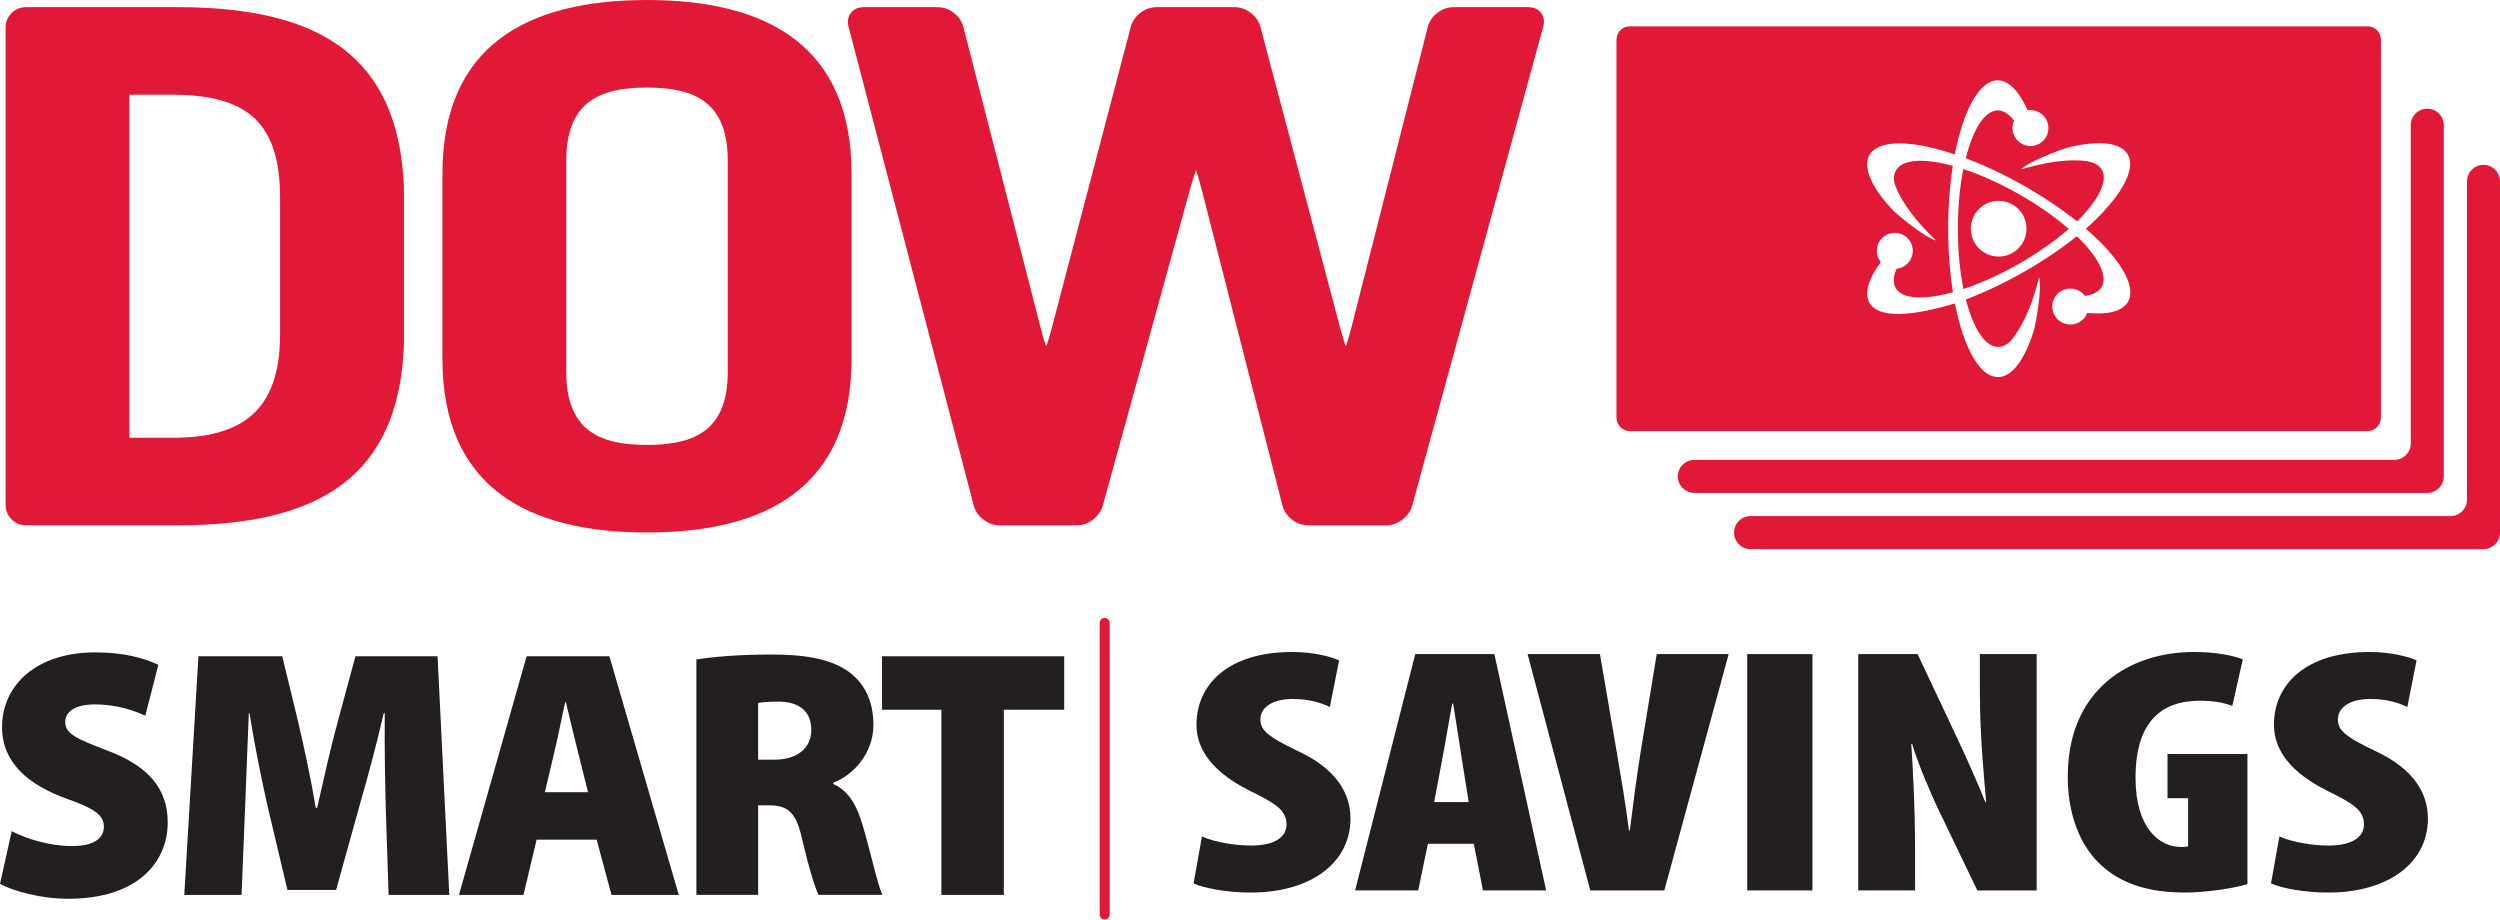
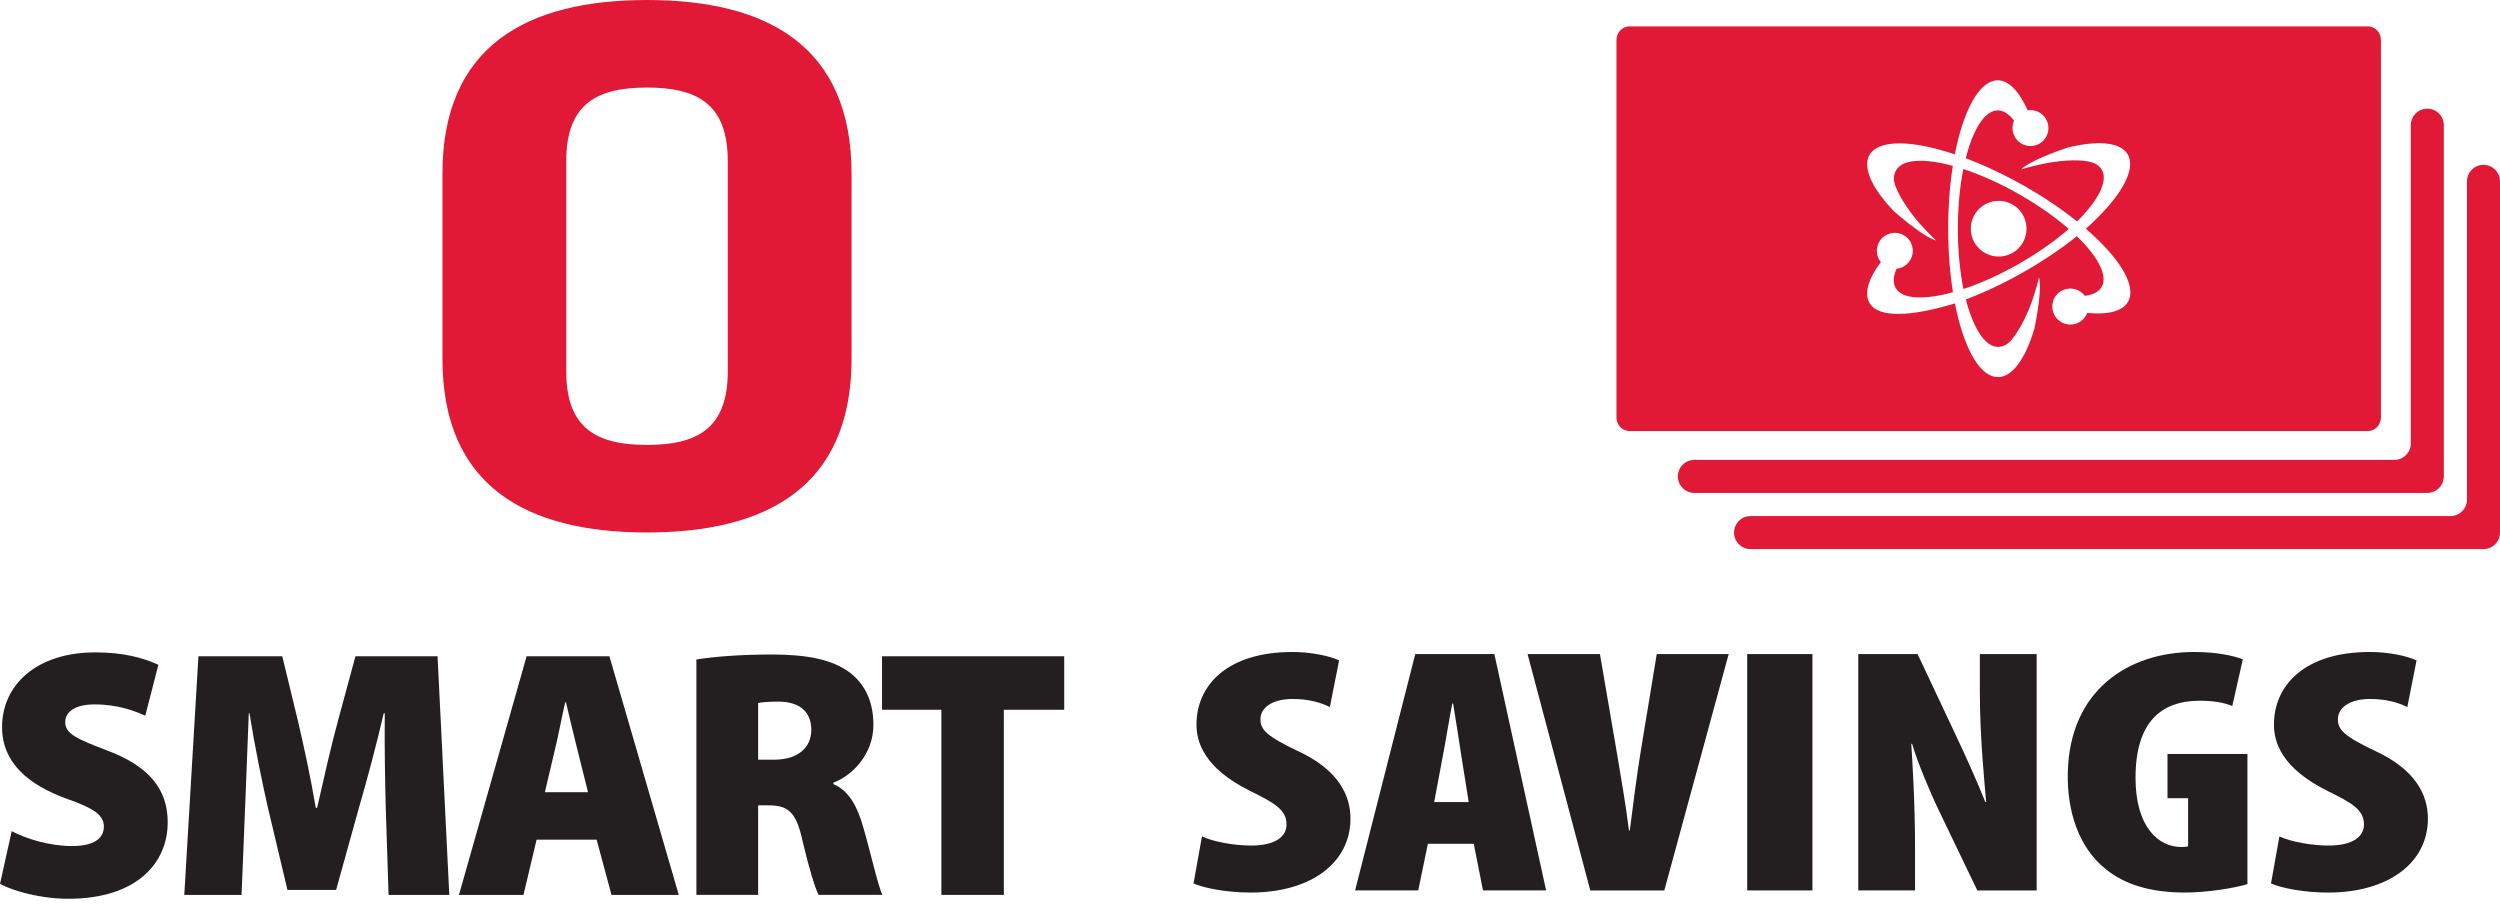
<svg xmlns="http://www.w3.org/2000/svg" id="Layer_1" viewBox="0 0 215.059 79.102">
  <defs>
    <style>.cls-1{fill:#e21936;}.cls-2{fill:#231f20;}</style>
  </defs>
-   <path class="cls-1" d="M2.218,45.188h13.08c12.192,0,18.983-4.199,19.447-15.434v-13.705C34.281,4.815,27.49.616,15.298.616H2.218C1.264.616.482,1.397.482,2.352v41.101c0,.954.782,1.735,1.736,1.735M11.131,8.149h3.703c6.636,0,9.259,2.592,9.259,8.89v11.729c0,6.667-3.393,8.89-9.259,8.89h-3.703V8.149Z" />
  <path class="cls-1" d="M55.657,45.806c10.342,0,17.596-3.951,17.596-14.939v-15.928c0-10.988-7.254-14.938-17.596-14.938s-17.596,3.95-17.596,14.938v15.928c0,10.988,7.255,14.939,17.596,14.939M48.712,13.829c0-4.939,2.701-6.298,6.945-6.298s6.947,1.358,6.947,6.298v18.148c0,4.938-2.703,6.297-6.947,6.297s-6.945-1.358-6.945-6.297V13.829Z" />
-   <path class="cls-1" d="M92.662,45.188c.955,0,1.944-.753,2.197-1.673l7.487-27.149c.254-.921.496-1.674.539-1.674s.27.757.507,1.683l6.934,27.132c.236.925,1.211,1.682,2.166,1.682h6.792c.955,0,1.942-.753,2.194-1.674l11.277-41.223c.253-.922-.322-1.676-1.278-1.676h-6.484c-.955,0-1.929.759-2.164,1.683l-6.552,25.774c-.235.926-.462,1.683-.505,1.683-.042,0-.277-.754-.522-1.678l-6.827-25.782c-.245-.923-1.226-1.679-2.18-1.679h-6.791c-.956,0-1.934.756-2.177,1.68l-6.759,25.78c-.242.925-.476,1.679-.518,1.679-.043,0-.272-.755-.51-1.681l-6.62-25.776c-.238-.925-1.213-1.682-2.168-1.682h-6.407c-.954,0-1.538.756-1.297,1.68l10.775,41.214c.242.923,1.221,1.679,2.175,1.679h6.716Z" />
  <path class="cls-2" d="M1.009,71.501c1.217.64,3.206,1.279,5.195,1.279,1.841,0,2.731-.64,2.731-1.675,0-1.005-.89-1.583-3.147-2.375-3.384-1.219-5.611-3.138-5.611-6.184,0-3.624,2.969-6.426,8.016-6.426,2.404,0,4.096.457,5.432,1.067l-1.128,4.384c-.861-.396-2.344-.975-4.363-.975-1.633,0-2.523.609-2.523,1.523,0,1.035,1.067,1.462,3.591,2.436,3.592,1.34,5.225,3.319,5.225,6.182,0,3.533-2.702,6.579-8.55,6.579-2.404,0-4.749-.67-5.877-1.279l1.009-4.538Z" />
  <path class="cls-2" d="M33.188,69.643c-.059-2.345-.119-5.086-.089-8.284h-.089c-.623,2.711-1.454,5.787-2.108,8.041l-1.989,7.156h-4.185l-1.692-7.126c-.505-2.225-1.128-5.27-1.574-8.071h-.059c-.119,2.893-.237,5.939-.326,8.284l-.297,7.34h-4.928l1.217-20.528h7.214l1.335,5.514c.535,2.284,1.129,5.025,1.544,7.522h.119c.564-2.497,1.217-5.391,1.811-7.553l1.484-5.483h7.065l1.009,20.528h-5.224l-.238-7.34Z" />
  <path class="cls-2" d="M46.16,72.232l-1.128,4.751h-5.551l5.819-20.527h7.124l5.967,20.527h-5.788l-1.278-4.751h-5.165ZM50.584,68.15l-.921-3.685c-.297-1.157-.682-2.832-.979-4.051h-.06c-.297,1.219-.593,2.924-.891,4.081l-.86,3.654h3.711Z" />
  <path class="cls-2" d="M59.905,56.73c1.513-.244,3.8-.427,6.471-.427,3.057,0,5.254.427,6.768,1.584,1.277,1.005,1.989,2.467,1.989,4.476,0,2.559-1.87,4.386-3.443,4.964v.122c1.335.579,2.048,1.889,2.552,3.655.624,2.101,1.277,5.086,1.663,5.878h-5.492c-.297-.609-.801-2.192-1.395-4.721-.534-2.467-1.277-2.985-2.939-2.985h-.861v7.706h-5.313v-20.253ZM65.218,65.35h1.396c2.018,0,3.176-1.036,3.176-2.559,0-1.554-.98-2.406-2.761-2.436-1.009,0-1.543.06-1.811.122v4.873Z" />
  <polygon class="cls-2" points="80.981 61.056 75.875 61.056 75.875 56.456 91.548 56.456 91.548 61.056 86.354 61.056 86.354 76.983 80.981 76.983 80.981 61.056" />
-   <path class="cls-1" d="M95.029,79.102c-.237,0-.429-.191-.429-.429v-25.086c0-.237.192-.429.429-.429s.429.191.429.429v25.086c0,.237-.192.429-.429.429" />
  <path class="cls-2" d="M103.397,71.953c1.05.482,2.823.784,4.234.784,2.1,0,3.04-.784,3.04-1.81,0-1.268-1.013-1.841-3.148-2.896-3.945-1.961-4.597-4.192-4.597-5.701,0-3.349,2.606-6.244,8.251-6.244,1.665,0,3.258.361,4.018.724l-.796,4.012c-.724-.361-1.773-.693-3.186-.693-1.882,0-2.786.814-2.786,1.75,0,.874.506,1.447,3.257,2.745,3.366,1.568,4.488,3.71,4.488,5.792,0,3.831-3.438,6.365-8.578,6.365-2.099,0-4.053-.393-4.922-.785l.724-4.042Z" />
  <path class="cls-2" d="M122.832,72.586l-.832,4.012h-5.43l5.176-20.332h6.805l4.452,20.332h-5.43l-.796-4.012h-3.945ZM126.342,68.997l-.615-3.861c-.181-1.146-.507-3.349-.724-4.615h-.072c-.254,1.267-.615,3.529-.833,4.615l-.724,3.861h2.968Z" />
  <path class="cls-2" d="M136.801,76.598l-5.394-20.332h6.226l1.448,8.446c.361,2.143.76,4.435,1.049,6.728h.073c.289-2.323.579-4.585.94-6.817l1.376-8.356h6.188l-5.537,20.332h-6.37Z" />
  <path class="cls-2" d="M155.911,56.266v20.332h-5.61v-20.332h5.61Z" />
  <path class="cls-2" d="M159.855,76.598v-20.332h5.104l3.438,7.3c.615,1.298,1.773,3.861,2.389,5.431h.072c-.145-1.659-.543-5.611-.543-9.442v-3.288h4.886v20.332h-5.104l-3.293-6.848c-.761-1.568-1.882-4.254-2.316-5.762h-.072c.108,1.75.325,5.128.325,9.11v3.499h-4.886Z" />
  <path class="cls-2" d="M193.333,76.055c-1.05.332-3.475.725-5.356.725-3.076,0-5.248-.725-6.841-2.021-2.244-1.78-3.33-4.856-3.257-8.266.145-7.18,5.284-10.407,10.857-10.407,1.991,0,3.438.331,4.199.633l-.905,4.013c-.724-.302-1.665-.453-2.787-.453-3.293,0-5.537,1.78-5.537,6.637,0,4.284,2.026,5.943,3.908,5.943.218,0,.435,0,.615-.061v-4.133h-1.773v-3.801h6.877v11.191Z" />
  <path class="cls-2" d="M196.082,71.953c1.05.482,2.823.784,4.235.784,2.099,0,3.04-.784,3.04-1.81,0-1.268-1.014-1.841-3.149-2.896-3.944-1.961-4.596-4.192-4.596-5.701,0-3.349,2.605-6.244,8.252-6.244,1.665,0,3.257.361,4.018.724l-.797,4.012c-.724-.361-1.773-.693-3.185-.693-1.882,0-2.787.814-2.787,1.75,0,.874.507,1.447,3.258,2.745,3.365,1.568,4.487,3.71,4.487,5.792,0,3.831-3.438,6.365-8.577,6.365-2.1,0-4.054-.393-4.923-.785l.724-4.042Z" />
  <path class="cls-1" d="M203.693,2.269h-63.517c-.62,0-1.123.526-1.123,1.175v32.46c0,.649.503,1.175,1.123,1.175h63.517c.62,0,1.123-.526,1.123-1.175V3.444c0-.649-.503-1.175-1.123-1.175ZM174.127,30.493c-.005.01-.011.02-.015.03-.011.018-.02.036-.03.054l-.016.03c-.01.018-.019.035-.029.052-.006.01-.012.02-.017.03-.01.017-.019.034-.029.051-.006.01-.012.02-.017.03-.01.017-.02.033-.03.05-.006.01-.012.02-.017.03-.01.016-.02.032-.03.048-.006.01-.012.02-.018.03-.01.016-.019.031-.029.047-.006.01-.013.019-.018.029-.01.015-.019.03-.029.045-.007.01-.013.02-.019.03-.01.015-.02.029-.029.044-.006.009-.013.018-.019.028-.009.014-.019.028-.029.042-.007.01-.013.019-.02.028-.009.014-.019.027-.029.041-.007.01-.013.018-.02.028-.009.013-.019.026-.029.039-.006.01-.014.019-.021.027-.01.013-.019.026-.029.038-.006.009-.014.018-.021.027-.01.013-.019.025-.028.036-.008.009-.015.018-.022.026-.009.012-.019.024-.028.036l-.022.026c-.009.011-.019.023-.029.034-.007.008-.014.017-.022.025-.009.011-.018.022-.028.033-.007.008-.015.016-.022.025-.01.01-.019.021-.029.031-.008.008-.015.016-.022.024-.009.01-.019.021-.029.03-.007.008-.015.016-.023.024l-.029.029c-.007.007-.015.015-.023.022-.01.01-.019.019-.028.028-.008.007-.016.014-.024.022-.009.009-.019.018-.029.026-.007.008-.015.014-.023.021-.01.009-.019.017-.029.025-.007.008-.016.014-.024.021-.009.008-.019.016-.029.023-.008.007-.016.013-.025.02-.01.008-.018.015-.029.023-.007.006-.016.013-.024.018-.01.008-.019.015-.028.022-.009.006-.017.012-.025.018-.01.007-.019.014-.029.021-.008.006-.017.011-.025.017-.01.007-.02.013-.028.019-.009.006-.017.011-.026.016-.01.006-.019.012-.029.018-.008.005-.017.01-.025.016-.01.006-.02.011-.029.017-.009.004-.017.009-.026.014-.01.005-.019.01-.029.015-.009.005-.018.009-.026.013-.009.005-.019.01-.029.014-.009.005-.018.008-.027.013-.01.005-.019.009-.029.013-.009.003-.018.008-.027.011-.009.004-.019.008-.029.013-.009.004-.018.007-.026.01-.01.004-.02.008-.028.011-.01.003-.018.006-.028.01-.01.003-.018.007-.028.009-.009.003-.019.006-.028.009l-.028.008c-.01.003-.019.005-.028.008-.01.003-.018.005-.028.007-.01.003-.019.005-.029.007-.009.002-.018.004-.028.006-.009.002-.019.004-.029.006-.009.002-.018.004-.027.005-.011.001-.021.003-.03.004-.01,0-.018.002-.027.004-.011.002-.022.002-.033.004-.008,0-.016.001-.025.002-.012.001-.023.001-.035.002-.008,0-.014.002-.022.002-.019.001-.038.001-.057.001h-.041c-.83,0-1.603-.715-2.259-1.943-.585-1.097-1.077-2.602-1.426-4.389-3.712,1.12-6.577,1.311-7.352-.054-.475-.837-.076-2.083.98-3.502-.052-.064-.099-.132-.142-.206-.421-.743-.161-1.688.583-2.109.529-.303,1.161-.254,1.634.068.189.128.353.3.475.513.063.112.11.23.143.348.186.669-.094,1.404-.725,1.761-.195.112-.405.174-.616.194-.283.652-.326,1.221-.08,1.654.556.981,2.454,1.054,4.93.368-.263-1.657-.41-3.508-.41-5.464,0-1.931.144-3.763.401-5.404-2.424-.663-4.287-.592-4.864.351-.006.009-.012.018-.017.027-.002.003-.004.007-.006.009-.004.008-.008.013-.012.021-.207.37-.236.847-.023,1.367,0,.002,0,.004.002.006.403,1.033,1.279,2.292,2.104,3.22.74.831,1.379,1.419,1.379,1.419-.478-.132-1.169-.572-1.82-1.05-.933-.685-1.786-1.443-1.818-1.474,0,0-.003-.004-.003-.004-.025-.026-.049-.052-.073-.078-1.042-1.101-1.753-2.142-2.048-3.031-.231-.669-.235-1.254.026-1.714.775-1.365,3.674-1.294,7.345-.058.35-1.801.842-3.321,1.431-4.424.479-.899,1.022-1.522,1.604-1.792l.007-.004c.021-.009.042-.018.063-.027.005-.002.011-.004.016-.006h0c.007-.004.015-.006.022-.009.016-.007.034-.013.05-.019t0,0c.006-.002.012-.004.019-.006.031-.011.063-.02.095-.029.001,0,.004,0,.005-.001.013-.004.026-.007.039-.01.007-.002.015-.003.022-.005.015-.003.03-.006.046-.01.005,0,.009-.001.013-.002.046-.008.092-.014.138-.018.009,0,.018-.001.027-.002.031-.002.062-.003.094-.003.045,0,.091.002.136.006.779.073,1.506.775,2.126,1.937.107.2.212.41.312.637.038-.007.077-.012.117-.016.004,0,.007,0,.011,0,.015,0,.032-.002.048-.003.02,0,.04-.001.061-.001.855,0,1.548.693,1.548,1.547,0,.018,0,.038-.002.057,0,.006,0,.013,0,.019,0,.013-.001.025-.003.036,0,.009-.001.016-.002.024,0,.011-.001.021-.003.031,0,.01-.002.018-.004.028,0,.009-.001.018-.003.028-.001.009-.003.019-.005.029-.002.008-.002.017-.004.025-.002.01-.004.02-.006.03-.002.008-.003.016-.005.023-.002.011-.005.021-.007.032-.002.007-.003.013-.005.021-.003.011-.006.022-.009.032-.002.007-.003.013-.005.02l-.011.034c-.001.006-.003.012-.005.018-.004.011-.008.023-.012.035-.002.005-.004.01-.006.015l-.014.035c-.002.005-.004.01-.005.014-.005.012-.01.025-.016.037-.001.004-.004.008-.005.013-.005.012-.012.025-.017.037l-.006.011c-.006.012-.012.024-.019.038-.001.003-.003.006-.004.009-.008.013-.014.025-.022.038-.001.003-.003.006-.004.008-.007.013-.016.026-.023.038-.001.002-.002.004-.004.007-.008.013-.017.026-.025.038-.001.001-.002.004-.004.005-.009.013-.018.027-.027.039,0,.002-.001.003-.003.004-.01.013-.02.026-.029.039,0,.001-.001.003-.003.004-.01.013-.02.026-.03.038,0,.002-.002.003-.002.003-.011.012-.022.025-.033.038,0,0,0,.002-.001.002-.011.013-.022.025-.034.037,0,0,0,0-.001,0-.012.012-.024.024-.036.037h0c-.012.013-.024.025-.038.035h0c-.013.013-.026.025-.039.036-.066.056-.138.108-.213.152h0c-.015.009-.03.018-.045.026,0,0,0,0,0,0-.015.009-.03.016-.046.025,0,0,0,0,0,0-.005.002-.01.004-.015.007-.207.101-.437.159-.682.159-.015,0-.032,0-.047,0-.016,0-.031-.001-.046-.002h-.001c-.096-.007-.189-.022-.279-.044-.674-.166-1.174-.776-1.174-1.501,0-.225.049-.438.136-.632-.427-.568-.901-.886-1.399-.886-.006,0-.013,0-.019,0-.017,0-.034,0-.051.001-.009,0-.018.001-.026.002-.025.002-.047.004-.071.008-.002,0-.004,0-.006,0-.003,0-.007,0-.01.002-.055.009-.109.021-.163.037,0,0-.001,0-.002,0-.614.185-1.179.85-1.654,1.866-.016.032-.03.065-.045.098-.001.003-.002.006-.004.009-.021.046-.042.093-.062.141,0,.001-.001.003-.001.004-.001.001-.002.002-.002.004-.041.096-.082.195-.122.297-.003.007-.005.013-.008.02-.018.048-.036.095-.054.143-.001.004-.002.007-.004.009,0,.003-.002.006-.003.009-.038.102-.075.206-.111.313-.002.008-.005.015-.008.022-.018.051-.035.103-.052.156-.001.004-.002.008-.004.012,0,.002-.002.004-.002.007-.037.112-.072.228-.106.346-.002.003-.002.006-.003.009-.018.061-.036.121-.053.183h0c-.037.135-.073.272-.109.412.377.142.759.296,1.148.46,1.232.518,2.516,1.148,3.811,1.881,1.688.956,3.218,1.989,4.522,3.025.032.025.062.049.094.075,1.821-1.806,2.698-3.487,2.124-4.456-.216-.364-.619-.607-1.17-.706-.002,0-.004,0-.007-.001-1.089-.205-2.624-.046-3.842.203-1.09.222-1.919.481-1.919.481.354-.349,1.083-.724,1.822-1.047,1.061-.463,2.146-.819,2.187-.833,0,0,.004,0,.004,0,2.581-.627,4.52-.481,5.153.584.799,1.35-.703,3.832-3.598,6.403,2.521,2.174,3.993,4.296,3.815,5.705l-.002.016c-.002.016-.004.033-.007.05l-.005.026-.007.038c-.004.019-.009.038-.013.057-.002.008-.004.018-.007.027-.003.013-.007.026-.01.038-.002.008-.004.015-.007.022-.004.013-.008.026-.012.04-.003.006-.005.011-.006.017-.009.025-.018.05-.029.075-.002.006-.004.012-.007.017-.005.012-.01.023-.016.034-.004.01-.008.018-.013.027-.004.01-.01.02-.015.03-.007.014-.014.027-.021.041-.002.004-.005.008-.007.013,0,0,0,0-.001.001-.013.024-.028.048-.043.071-.002.002-.003.005-.005.008-.51.781-1.759,1.058-3.465.887-.027.074-.059.146-.099.217-.369.652-1.14.933-1.827.708-.1-.032-.2-.074-.296-.129-.529-.301-.813-.868-.779-1.437.013-.229.076-.459.197-.672.063-.112.14-.212.226-.302.391-.411.98-.576,1.527-.427.126.033.25.083.369.15.194.11.354.256.479.425.7-.093,1.207-.347,1.452-.778.549-.967-.33-2.604-2.139-4.352-.797.641-1.682,1.277-2.635,1.898-.293.192-.592.382-.898.569-.356.217-.72.432-1.092.643-.349.199-.698.388-1.045.571-.321.169-.642.332-.96.489-.998.49-1.977.915-2.916,1.269.627,2.433,1.607,4.021,2.705,4.078h.029c.012.001.025.002.037.001.424-.001.853-.212,1.202-.653,0-.001.002-.003.003-.005.7-.86,1.365-2.242,1.765-3.419.359-1.053.555-1.9.555-1.9.121.482.078,1.3-.017,2.102-.136,1.149-.376,2.265-.386,2.309,0,0-.001.004-.001.004h0c-.033.112-.067.221-.102.329,0,0,0,.002-.001.004-.011.036-.023.071-.034.105-.002.003-.002.007-.003.01-.011.033-.022.066-.034.1,0,.004-.002.008-.004.013-.011.032-.022.064-.032.095-.003.005-.004.01-.006.016-.01.03-.021.061-.032.091-.002.006-.004.013-.007.018l-.031.088-.008.02c-.01.028-.021.057-.031.085-.003.007-.005.015-.008.022-.01.027-.021.055-.031.082-.003.007-.006.016-.009.023-.01.027-.021.053-.031.079-.003.008-.006.016-.01.025-.009.026-.02.051-.03.076-.004.009-.007.018-.01.026-.011.025-.02.05-.03.074-.004.009-.008.018-.011.027-.009.025-.02.048-.03.072-.004.009-.007.018-.011.027-.01.024-.02.047-.03.07-.004.009-.008.018-.012.028-.01.022-.02.044-.03.067-.005.01-.009.019-.013.029-.01.021-.02.043-.03.064-.004.01-.009.02-.013.03-.01.021-.019.042-.03.063-.004.01-.009.02-.014.03l-.03.061c-.004.01-.009.02-.014.03-.009.019-.02.039-.029.058l-.015.03c-.011.019-.02.038-.029.058-.006.009-.011.02-.016.03-.009.018-.019.036-.028.054,0,0,0,.001,0,.002Z" />
  <path class="cls-1" d="M172.023,23.569c.529-.26,1.063-.541,1.6-.845.553-.314,1.082-.637,1.588-.968.296-.192.583-.387.861-.584.692-.489,1.325-.985,1.89-1.478-.314-.274-.648-.548-1.002-.821-.02-.015-.039-.03-.058-.044-.02-.016-.04-.031-.06-.046-.167-.127-.338-.255-.512-.381-.005-.004-.011-.008-.016-.012-.077-.056-.155-.112-.234-.166t-.002-.001s-.001,0-.001-.001c-.059-.042-.119-.083-.179-.125-.016-.012-.033-.023-.05-.035-.048-.033-.098-.066-.146-.1-.023-.016-.046-.032-.069-.047-.049-.033-.098-.066-.147-.099-.021-.015-.042-.029-.063-.043-.057-.038-.115-.075-.172-.113-.015-.009-.028-.018-.042-.028-.025-.015-.049-.031-.073-.047-.476-.308-.974-.609-1.491-.902-1.648-.933-3.277-1.655-4.749-2.139-.001,0-.003-.001-.004-.001-.007.03-.013.061-.018.092-.011.055-.022.112-.032.168-.005.024-.009.049-.013.074-.012.067-.024.133-.036.2-.002.013-.004.027-.007.041-.013.078-.026.156-.039.234h0c-.014.088-.027.177-.04.266,0,.005-.001.01-.002.015-.01.065-.019.131-.028.196,0,.01-.002.019-.004.029-.019.135-.036.27-.053.407,0,.007-.001.012-.002.019-.008.069-.016.138-.024.208l-.002.021c-.01.09-.02.182-.029.273,0,.005,0,.009-.001.013-.007.074-.014.148-.021.222-.001.019-.003.038-.004.057-.006.059-.01.118-.016.177-.002.026-.005.052-.007.078-.003.043-.006.086-.009.129,0,.018-.003.035-.004.053-.001.024-.004.048-.005.071-.005.078-.011.155-.016.234,0,.008-.001.015-.001.023-.002.032-.004.064-.006.097-.033.565-.051,1.145-.051,1.737,0,1.895.176,3.668.48,5.186.692-.23,1.419-.512,2.166-.843.317-.141.635-.29.957-.448ZM169.536,19.675c0-1.324,1.073-2.397,2.396-2.397s2.396,1.072,2.396,2.397-1.072,2.395-2.396,2.395-2.396-1.072-2.396-2.395Z" />
  <path class="cls-1" d="M207.385,10.767v27.374c0,.784-.636,1.42-1.42,1.42h-60.21c-.784,0-1.42.636-1.42,1.42h0c0,.784.636,1.42,1.42,1.42h63.05c.784,0,1.42-.636,1.42-1.42V10.767c0-.784-.636-1.42-1.42-1.42h0c-.784,0-1.42.636-1.42,1.42Z" />
  <path class="cls-1" d="M212.219,15.601v27.374c0,.784-.636,1.42-1.42,1.42h-60.21c-.784,0-1.42.636-1.42,1.42h0c0,.784.636,1.42,1.42,1.42h63.05c.784,0,1.42-.636,1.42-1.42V15.601c0-.784-.636-1.42-1.42-1.42h0c-.784,0-1.42.636-1.42,1.42Z" />
</svg>